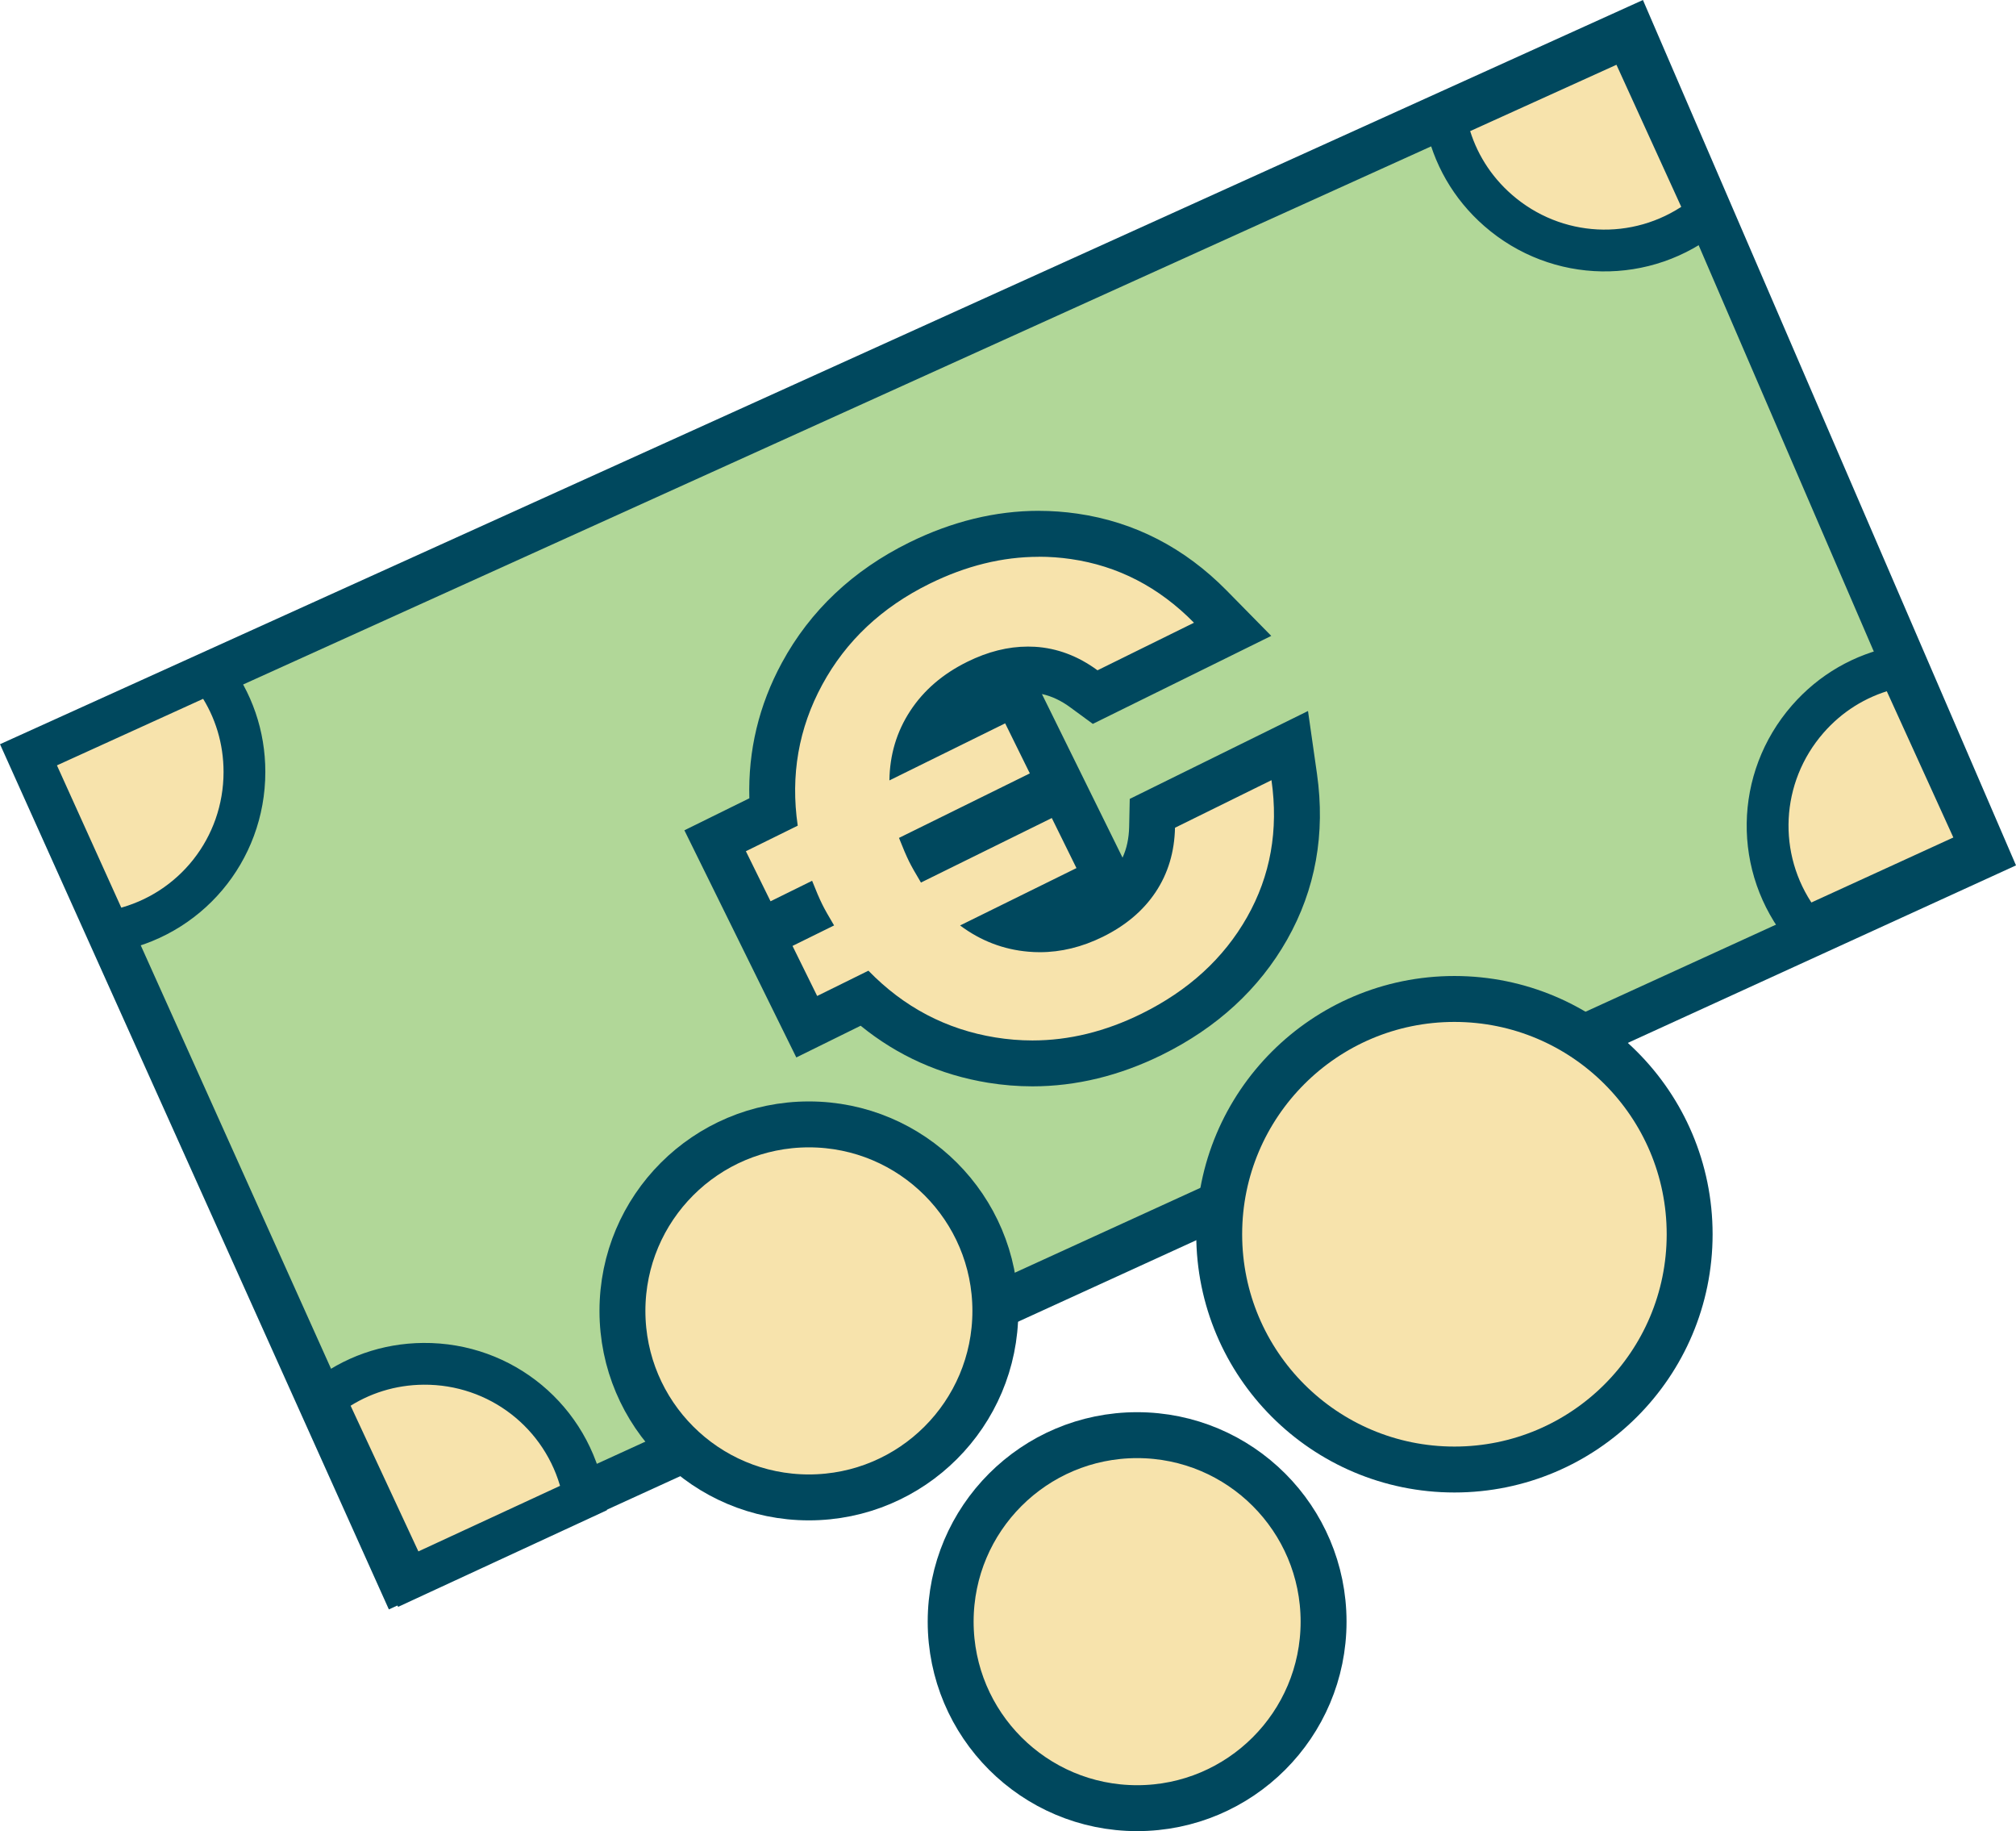
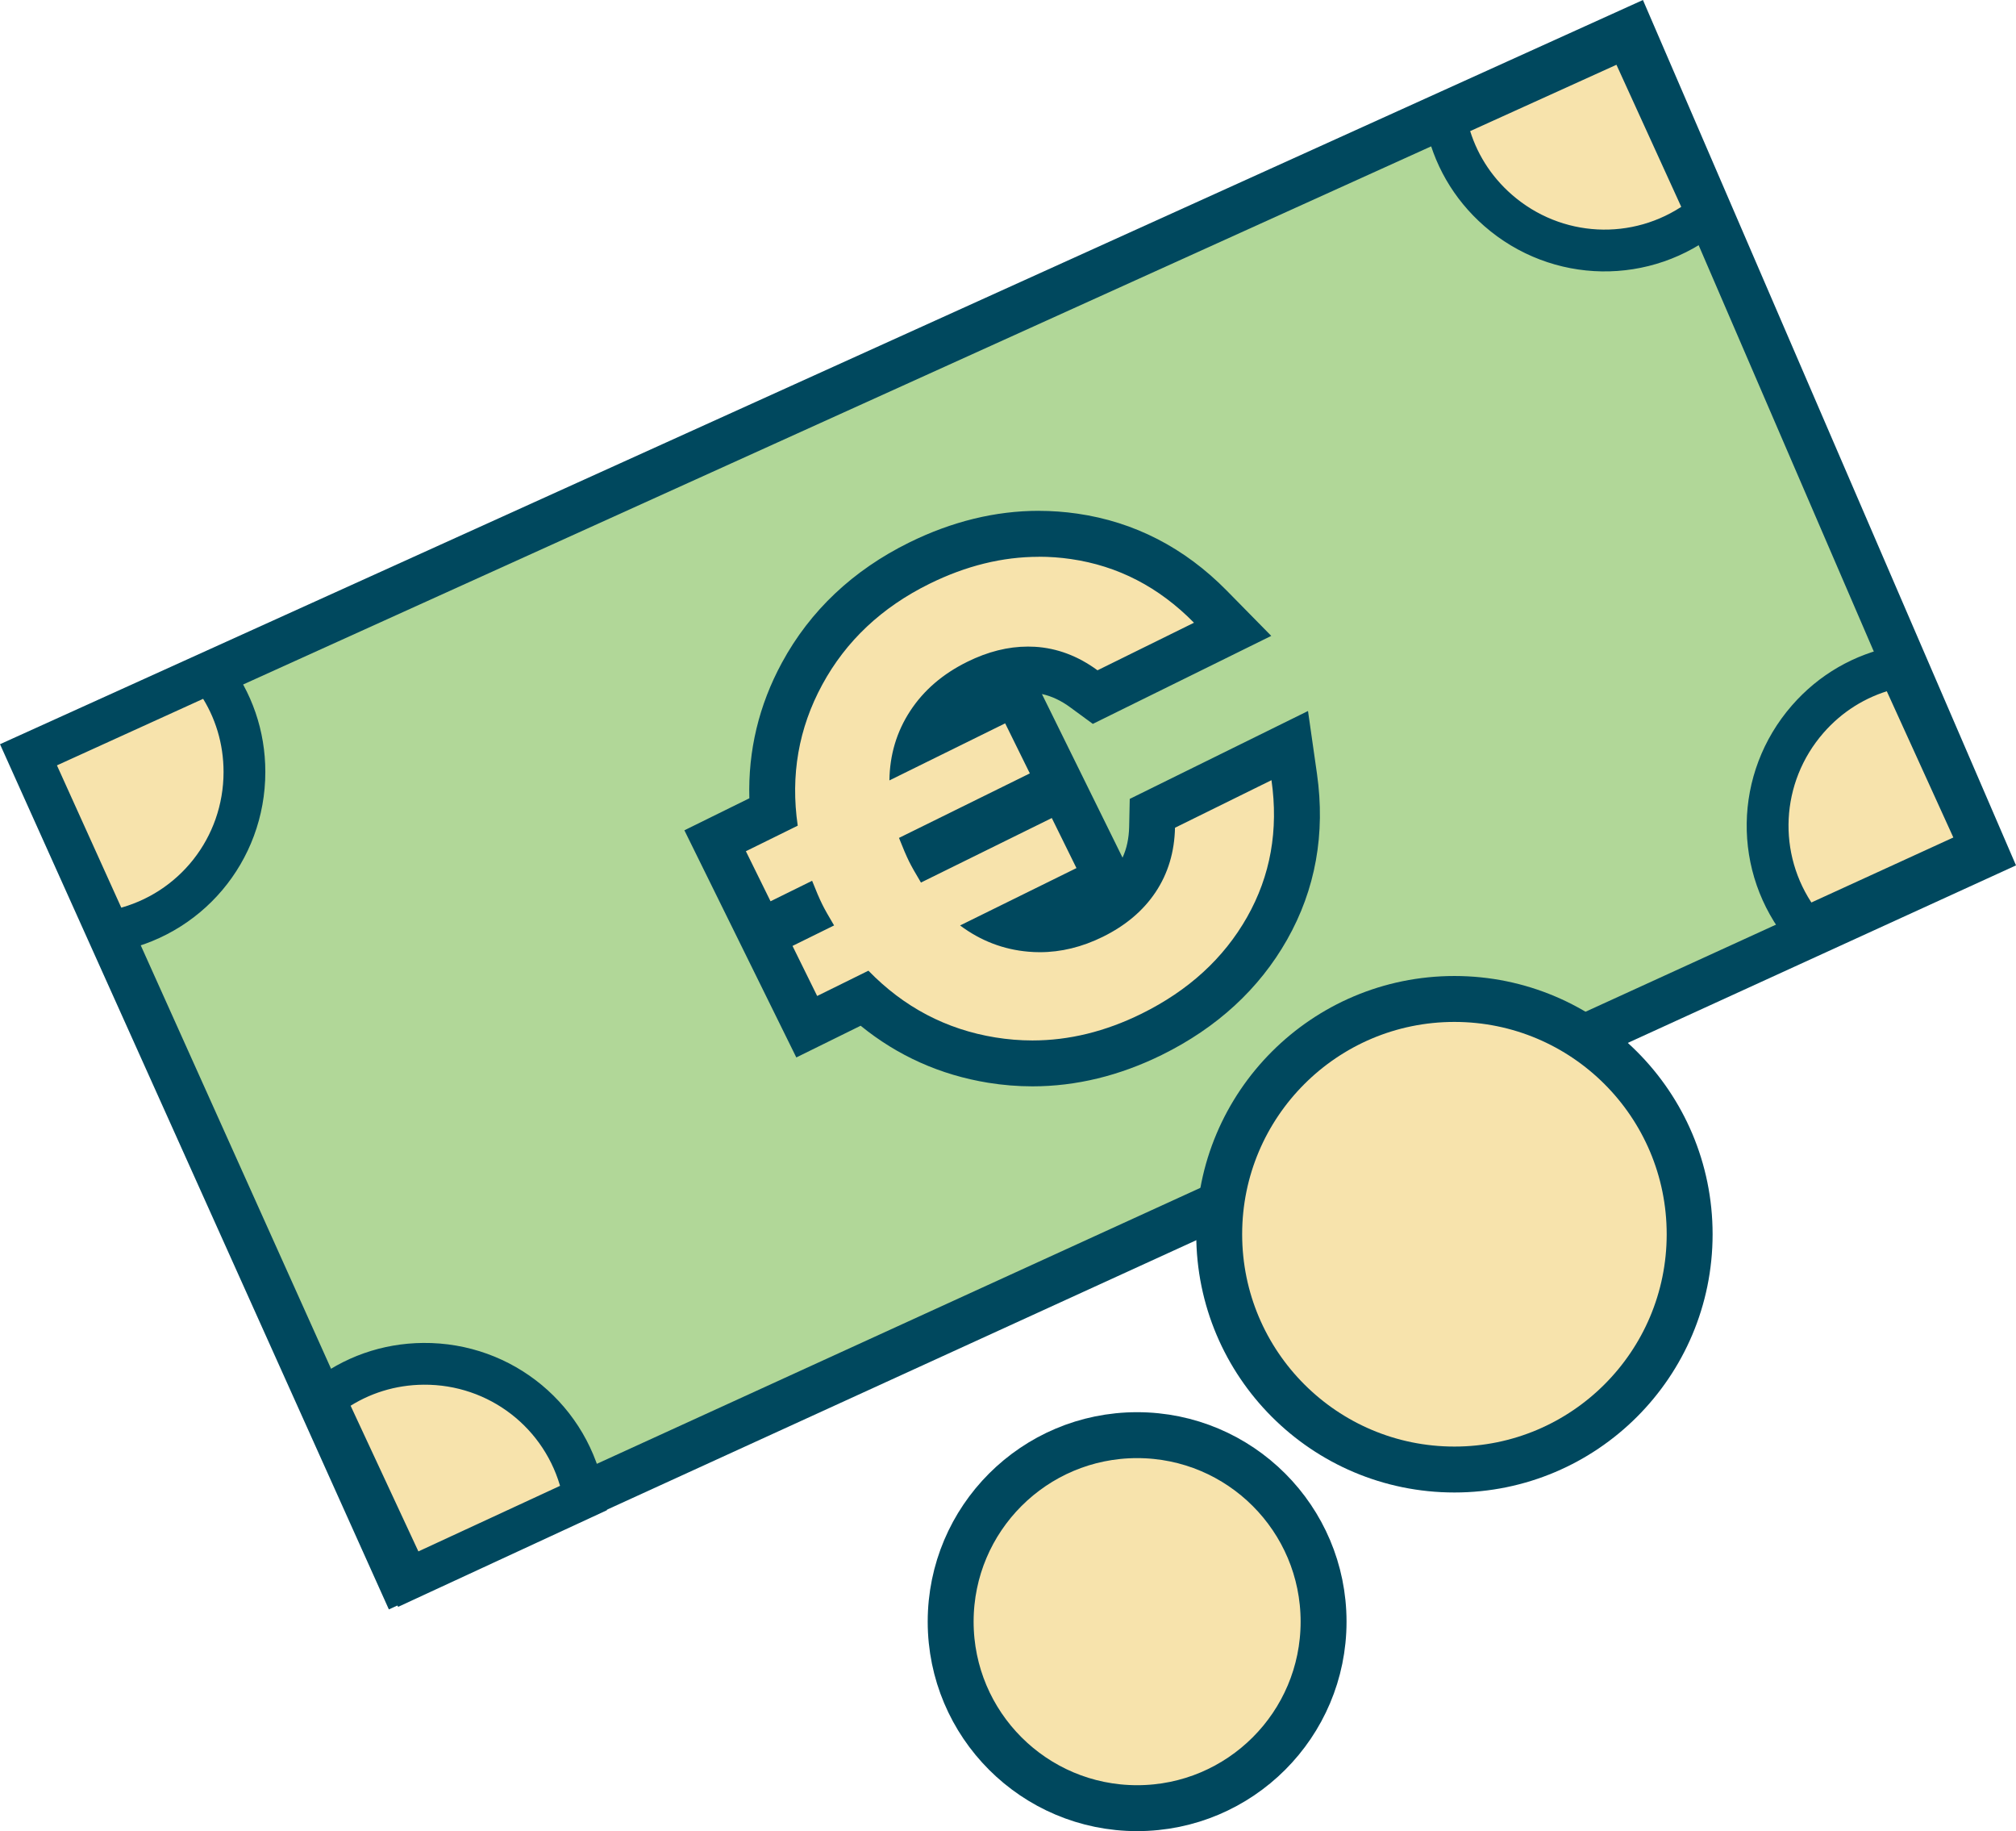
<svg xmlns="http://www.w3.org/2000/svg" id="b" data-name="Ebene 2" viewBox="0 0 614.77 558.25">
  <g id="c" data-name="Ebene 1">
    <polygon points="9.25 230.38 122.08 481.36 605.63 260.31 497.4 9.32 9.25 230.38" style="fill: #b1d798; stroke: #00485e; stroke-miterlimit: 10; stroke-width: 14px;" />
    <g>
      <path d="m314.85,324.18c-4.11,0-8.29-.34-12.42-1.01-14.77-2.4-27.83-8.72-38.92-18.8l-17.49,8.62-13.72-27.82,12.33-6.08c-.06-.12-.4-.81-.51-1.05l-12.33,6.08-13.72-27.82,17.67-8.71c-1.24-14.94,1.73-29.12,8.85-42.24,7.9-14.56,19.94-25.89,35.78-33.7,12.02-5.92,24.26-8.93,36.4-8.93,3.57,0,7.18.26,10.75.77,15.83,2.28,29.81,9.49,41.56,21.44l6.79,6.9-41.92,20.67-3.43-2.51c-4.9-3.59-9.92-5.5-15.36-5.83-.56-.03-1.13-.05-1.71-.05-4.95,0-10.13,1.31-15.38,3.9-6.4,3.15-11.19,7.25-14.66,12.54-1.02,1.56-1.89,3.16-2.61,4.82l28.89-14.24,13.71,27.82-40.26,19.85c.12.25.23.49.34.71.05.11.11.22.17.34l40.27-19.85,13.71,27.82-29.13,14.36c1.84.48,3.75.81,5.72.98.96.08,1.92.12,2.87.12,5.42,0,10.7-1.3,16.12-3.97,5.91-2.92,10.29-6.6,13.38-11.26,3.05-4.58,4.59-9.77,4.72-15.87l.09-4.25,41.89-20.65,1.37,9.56c2.39,16.73-.39,32.26-8.27,46.17-7.8,13.77-19.65,24.63-35.21,32.3-11.92,5.88-24.16,8.86-36.35,8.86h.02Z" style="fill: #f7e3ac;" />
      <path d="m316.78,169.73c3.25,0,6.5.23,9.75.7,14.35,2.07,26.87,8.54,37.57,19.42l-29.42,14.5c-5.96-4.37-12.32-6.76-19.08-7.17-.71-.04-1.42-.06-2.13-.06-6.07,0-12.22,1.54-18.48,4.63-7.49,3.69-13.29,8.68-17.42,14.98-4.13,6.31-6.25,13.37-6.35,21.19l35.3-17.4,7.52,15.26-39.9,19.67c1.2,3.06,2.23,5.46,3.07,7.17.72,1.47,1.94,3.62,3.63,6.44l39.9-19.67,7.52,15.26-35.49,17.49c6.27,4.68,13.22,7.35,20.86,8,1.16.1,2.31.15,3.46.15,6.46,0,12.86-1.56,19.21-4.69,6.99-3.45,12.36-8,16.12-13.66s5.73-12.19,5.89-19.59l29.42-14.5c2.18,15.24-.3,29.14-7.43,41.73-7.13,12.58-17.87,22.4-32.22,29.48-11.01,5.43-22.09,8.14-33.26,8.14-3.76,0-7.52-.31-11.29-.92-14.99-2.44-27.9-9.22-38.71-20.35l-15.63,7.71-7.52-15.26,12.68-6.25c-1.69-2.82-2.9-4.97-3.62-6.44-.85-1.72-1.88-4.11-3.08-7.17l-12.68,6.25-7.52-15.26,15.81-7.79c-2.23-15.35.26-29.69,7.49-43,7.23-13.31,18.13-23.57,32.72-30.76,11.1-5.47,22.2-8.21,33.3-8.21m0-14.02c-13.21,0-26.5,3.25-39.49,9.65-17.16,8.46-30.23,20.79-38.83,36.64-7.02,12.93-10.35,26.8-9.94,41.35l-7.25,3.57-12.56,6.19,6.19,12.56,7.52,15.26.52,1.05h0l6.19,12.56,7.52,15.26,6.19,12.56,12.56-6.19,7.06-3.48c11.28,9.18,24.3,15.01,38.85,17.38,4.5.73,9.05,1.1,13.54,1.1,13.28,0,26.55-3.22,39.45-9.58,16.84-8.3,29.69-20.12,38.2-35.13,8.66-15.28,11.72-32.31,9.11-50.61l-2.73-19.11-17.32,8.54-29.42,14.5-7.62,3.76-.18,8.5c-.08,3.53-.74,6.63-2.02,9.41l-1.47-2.99-7.52-15.26-.52-1.05h0l-4-8.12-1.67-3.39h0l-.52-1.05-7.52-15.26-1.36-2.76c2.97.64,5.83,1.99,8.67,4.08l6.85,5.02,7.62-3.76,29.42-14.5,17.37-8.57-13.58-13.81c-12.85-13.06-28.17-20.95-45.55-23.46-3.9-.56-7.85-.85-11.75-.85h0Z" style="fill: #00485e;" />
    </g>
    <g>
      <path d="m64.15,205.05l-55.21,25.12,24.38,53.89c23.39-3.9,41.22-24.22,41.22-48.72,0-11.42-3.88-21.92-10.39-30.29Z" style="fill: #f7e3ac; stroke: #00485e; stroke-miterlimit: 10; stroke-width: 4px;" />
      <path d="m30.72,288.92L3.16,228l62.32-28.36,2.12,2.72c7.4,9.52,11.31,20.92,11.31,32.97,0,26.39-18.87,48.69-44.88,53.03l-3.32.55h.01Zm-16-56.58l21.14,46.74c20.07-4.87,34.31-22.76,34.31-43.74,0-8.95-2.57-17.46-7.47-24.83l-47.98,21.83h0Z" style="fill: #00485e; stroke: #00485e; stroke-miterlimit: 10; stroke-width: 4px;" />
    </g>
    <g>
      <path d="m98.9,426.43l25.59,54.99,53.67-24.84c-4.1-23.36-24.57-41.01-49.07-40.8-11.42.1-21.89,4.07-30.2,10.65h.01Z" style="fill: #f7e3ac; stroke: #00485e; stroke-miterlimit: 10; stroke-width: 4px;" />
      <path d="m183.05,459.15l-60.68,28.08-28.89-62.08,2.71-2.14c9.45-7.48,20.82-11.49,32.87-11.59,26.39-.23,48.85,18.46,53.41,44.42l.58,3.31h0Zm-56.44,16.48l46.55-21.54c-5.04-20.03-23.05-34.11-44.03-33.94-8.95.08-17.44,2.72-24.76,7.68l22.24,47.79h0Z" style="fill: #00485e; stroke: #00485e; stroke-miterlimit: 10; stroke-width: 4px;" />
    </g>
    <g>
      <path d="m440.84,36.37l55.25-25.05,24.54,53.81c-18.33,15.05-45.36,15.11-63.81-1.01-8.6-7.51-13.95-17.35-15.97-27.75h-.01Z" style="fill: #f7e3ac; stroke: #00485e; stroke-miterlimit: 10; stroke-width: 4px;" />
      <path d="m523.4,68.5c-20.37,16.73-49.59,16.27-69.46-1.09-9.08-7.93-15.09-18.38-17.39-30.21l-.66-3.39,62.36-28.27,27.75,60.83-2.6,2.13Zm-77.49-29.63c2.33,8.54,7.05,16.08,13.78,21.96,15.8,13.8,38.65,14.86,55.52,2.94l-21.29-46.67-48.01,21.77h0Z" style="fill: #00485e; stroke: #00485e; stroke-miterlimit: 10; stroke-width: 4px;" />
    </g>
    <g>
      <path d="m578.96,203.26l25.13,55.21-53.78,24.62c-15.07-18.31-15.17-45.34.92-63.81,7.5-8.61,17.33-13.98,27.73-16.01h0Z" style="fill: #f7e3ac; stroke: #00485e; stroke-miterlimit: 10; stroke-width: 4px;" />
      <path d="m546.94,285.86c-16.76-20.35-16.34-49.56.99-69.46,7.92-9.09,18.36-15.12,30.19-17.43l3.39-.66,28.36,62.32-60.79,27.83-2.14-2.59h0Zm29.53-77.53c-8.53,2.34-16.07,7.07-21.94,13.81-13.78,15.82-14.8,38.67-2.86,55.52l46.64-21.35-21.84-47.98Z" style="fill: #00485e; stroke: #00485e; stroke-miterlimit: 10; stroke-width: 4px;" />
    </g>
    <circle cx="443.52" cy="376.28" r="71.73" style="fill: #f7e3ac; stroke: #00485e; stroke-miterlimit: 10; stroke-width: 14px;" />
    <circle cx="346.76" cy="494.39" r="56.86" style="fill: #f7e3ac; stroke: #00485e; stroke-miterlimit: 10; stroke-width: 14px;" />
-     <circle cx="246.67" cy="399.65" r="56.86" style="fill: #f7e3ac; stroke: #00485e; stroke-miterlimit: 10; stroke-width: 14px;" />
  </g>
</svg>